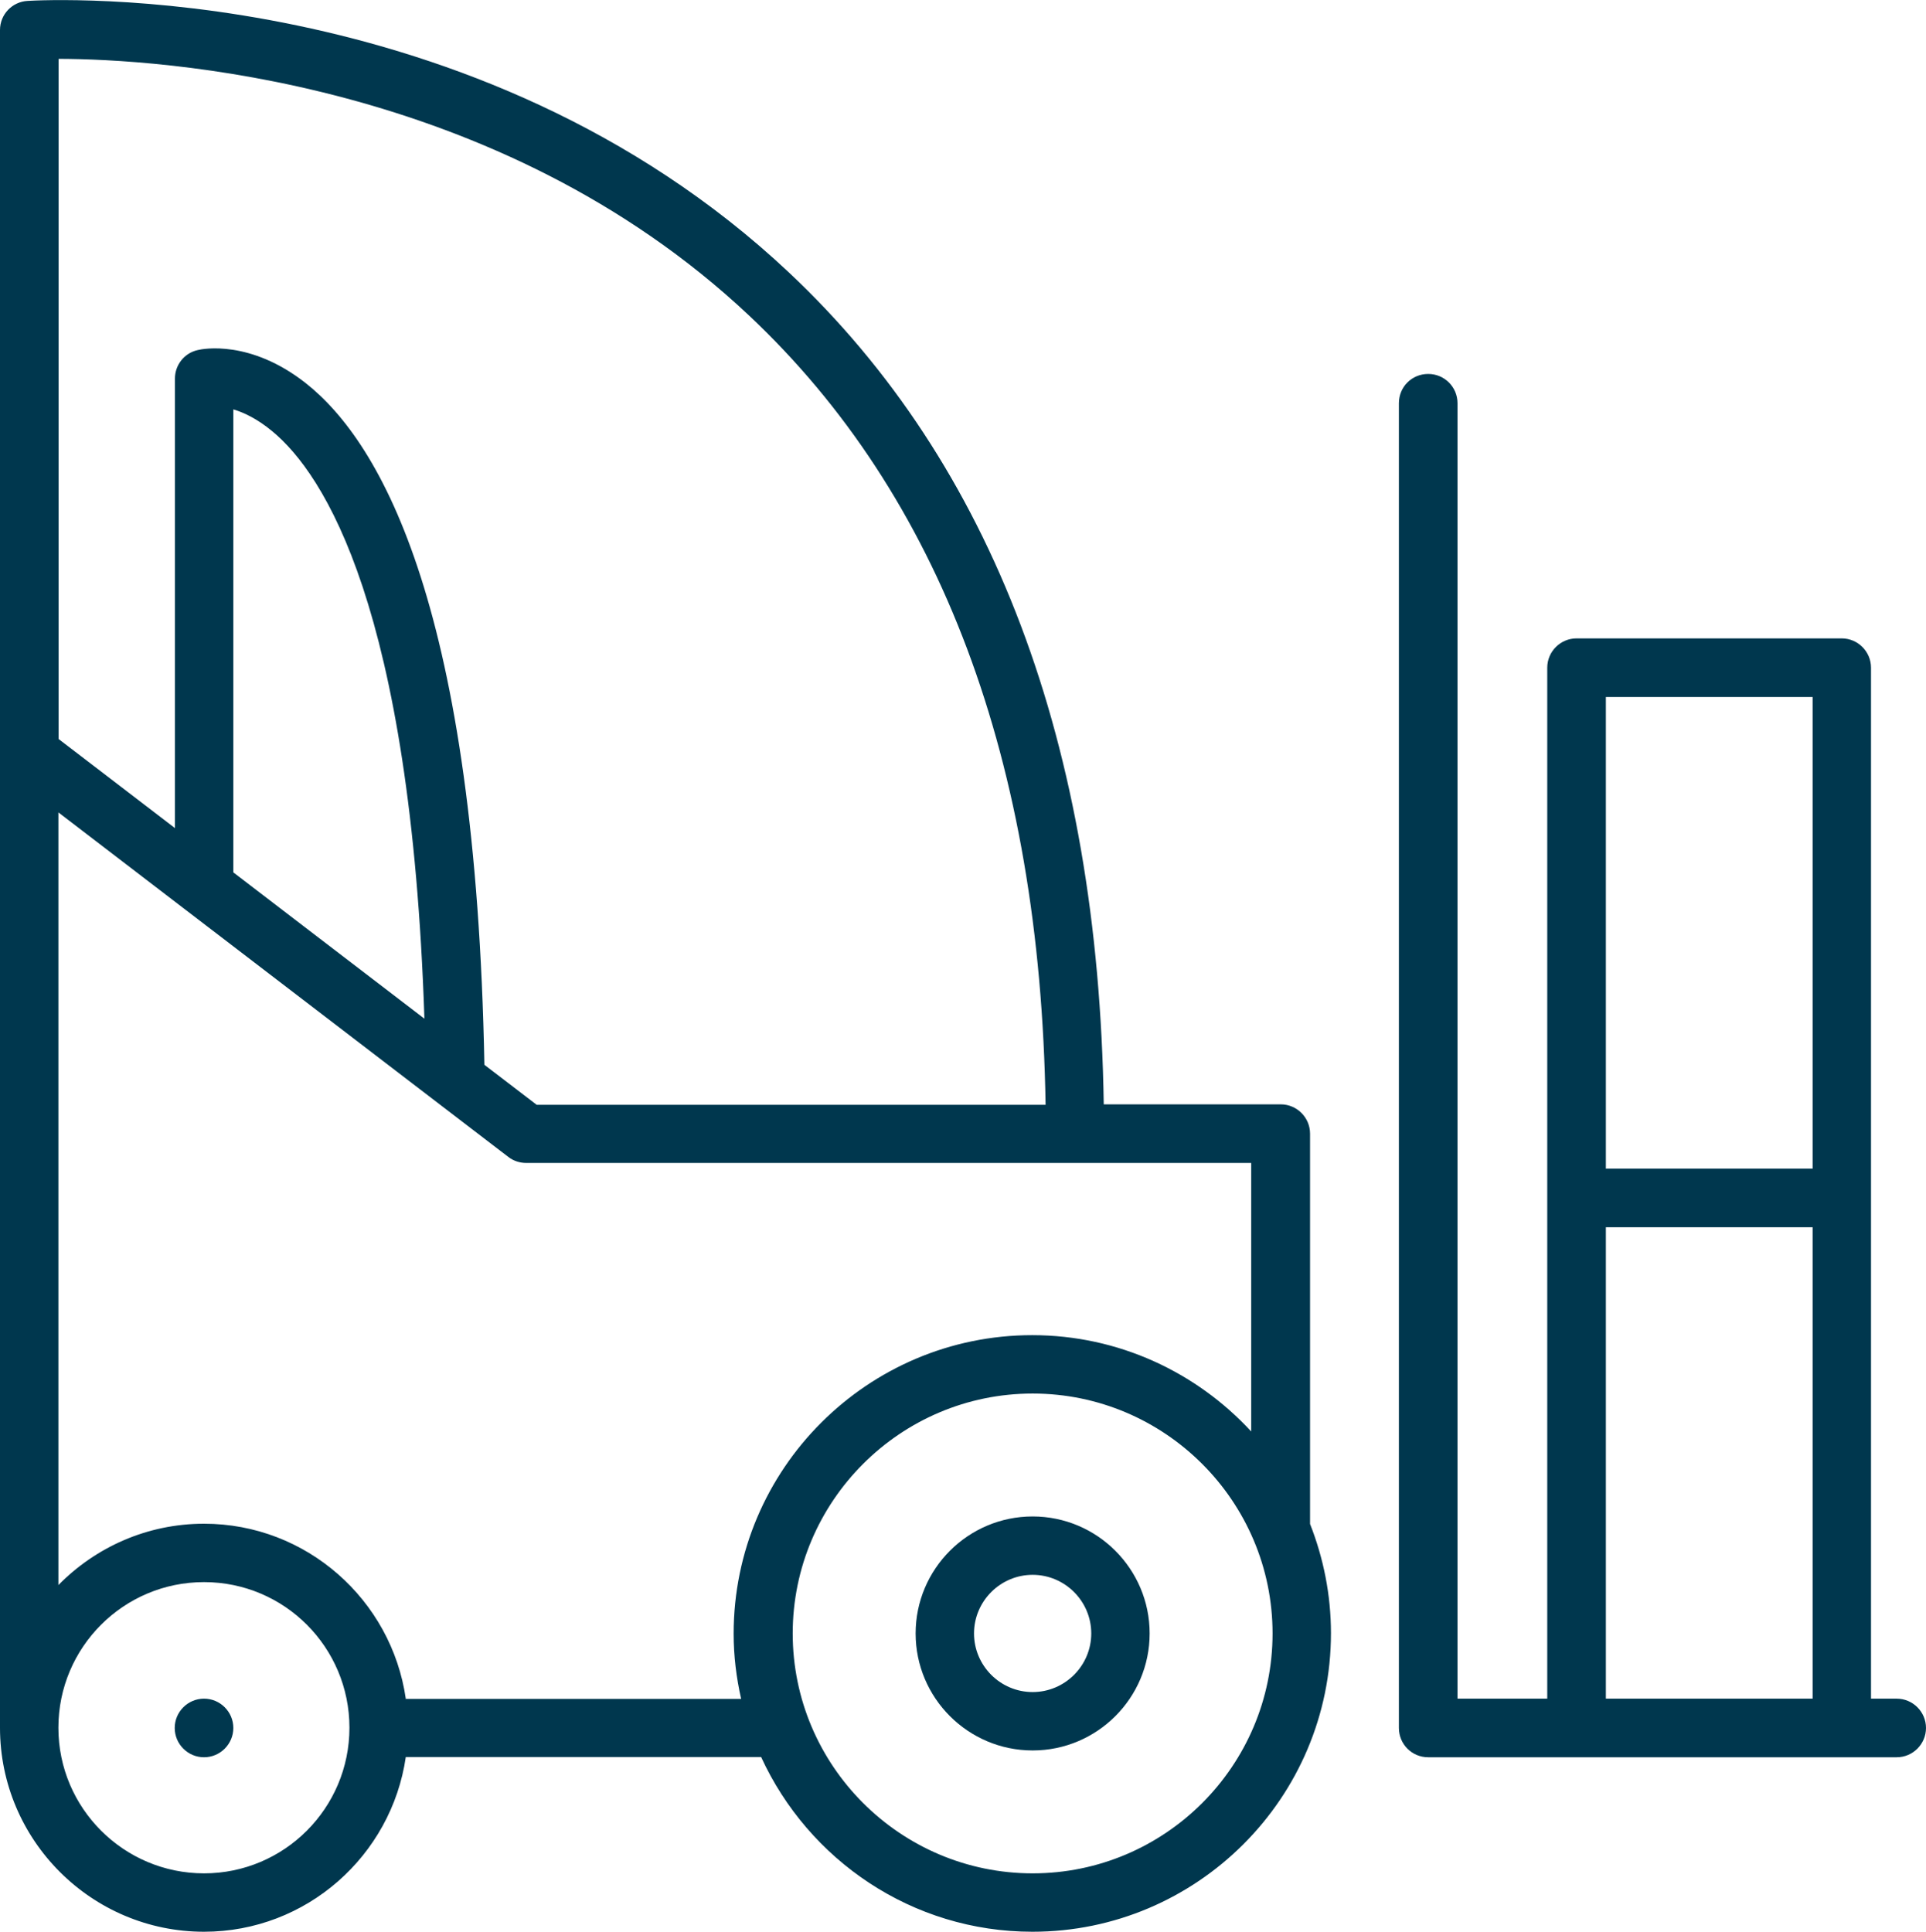
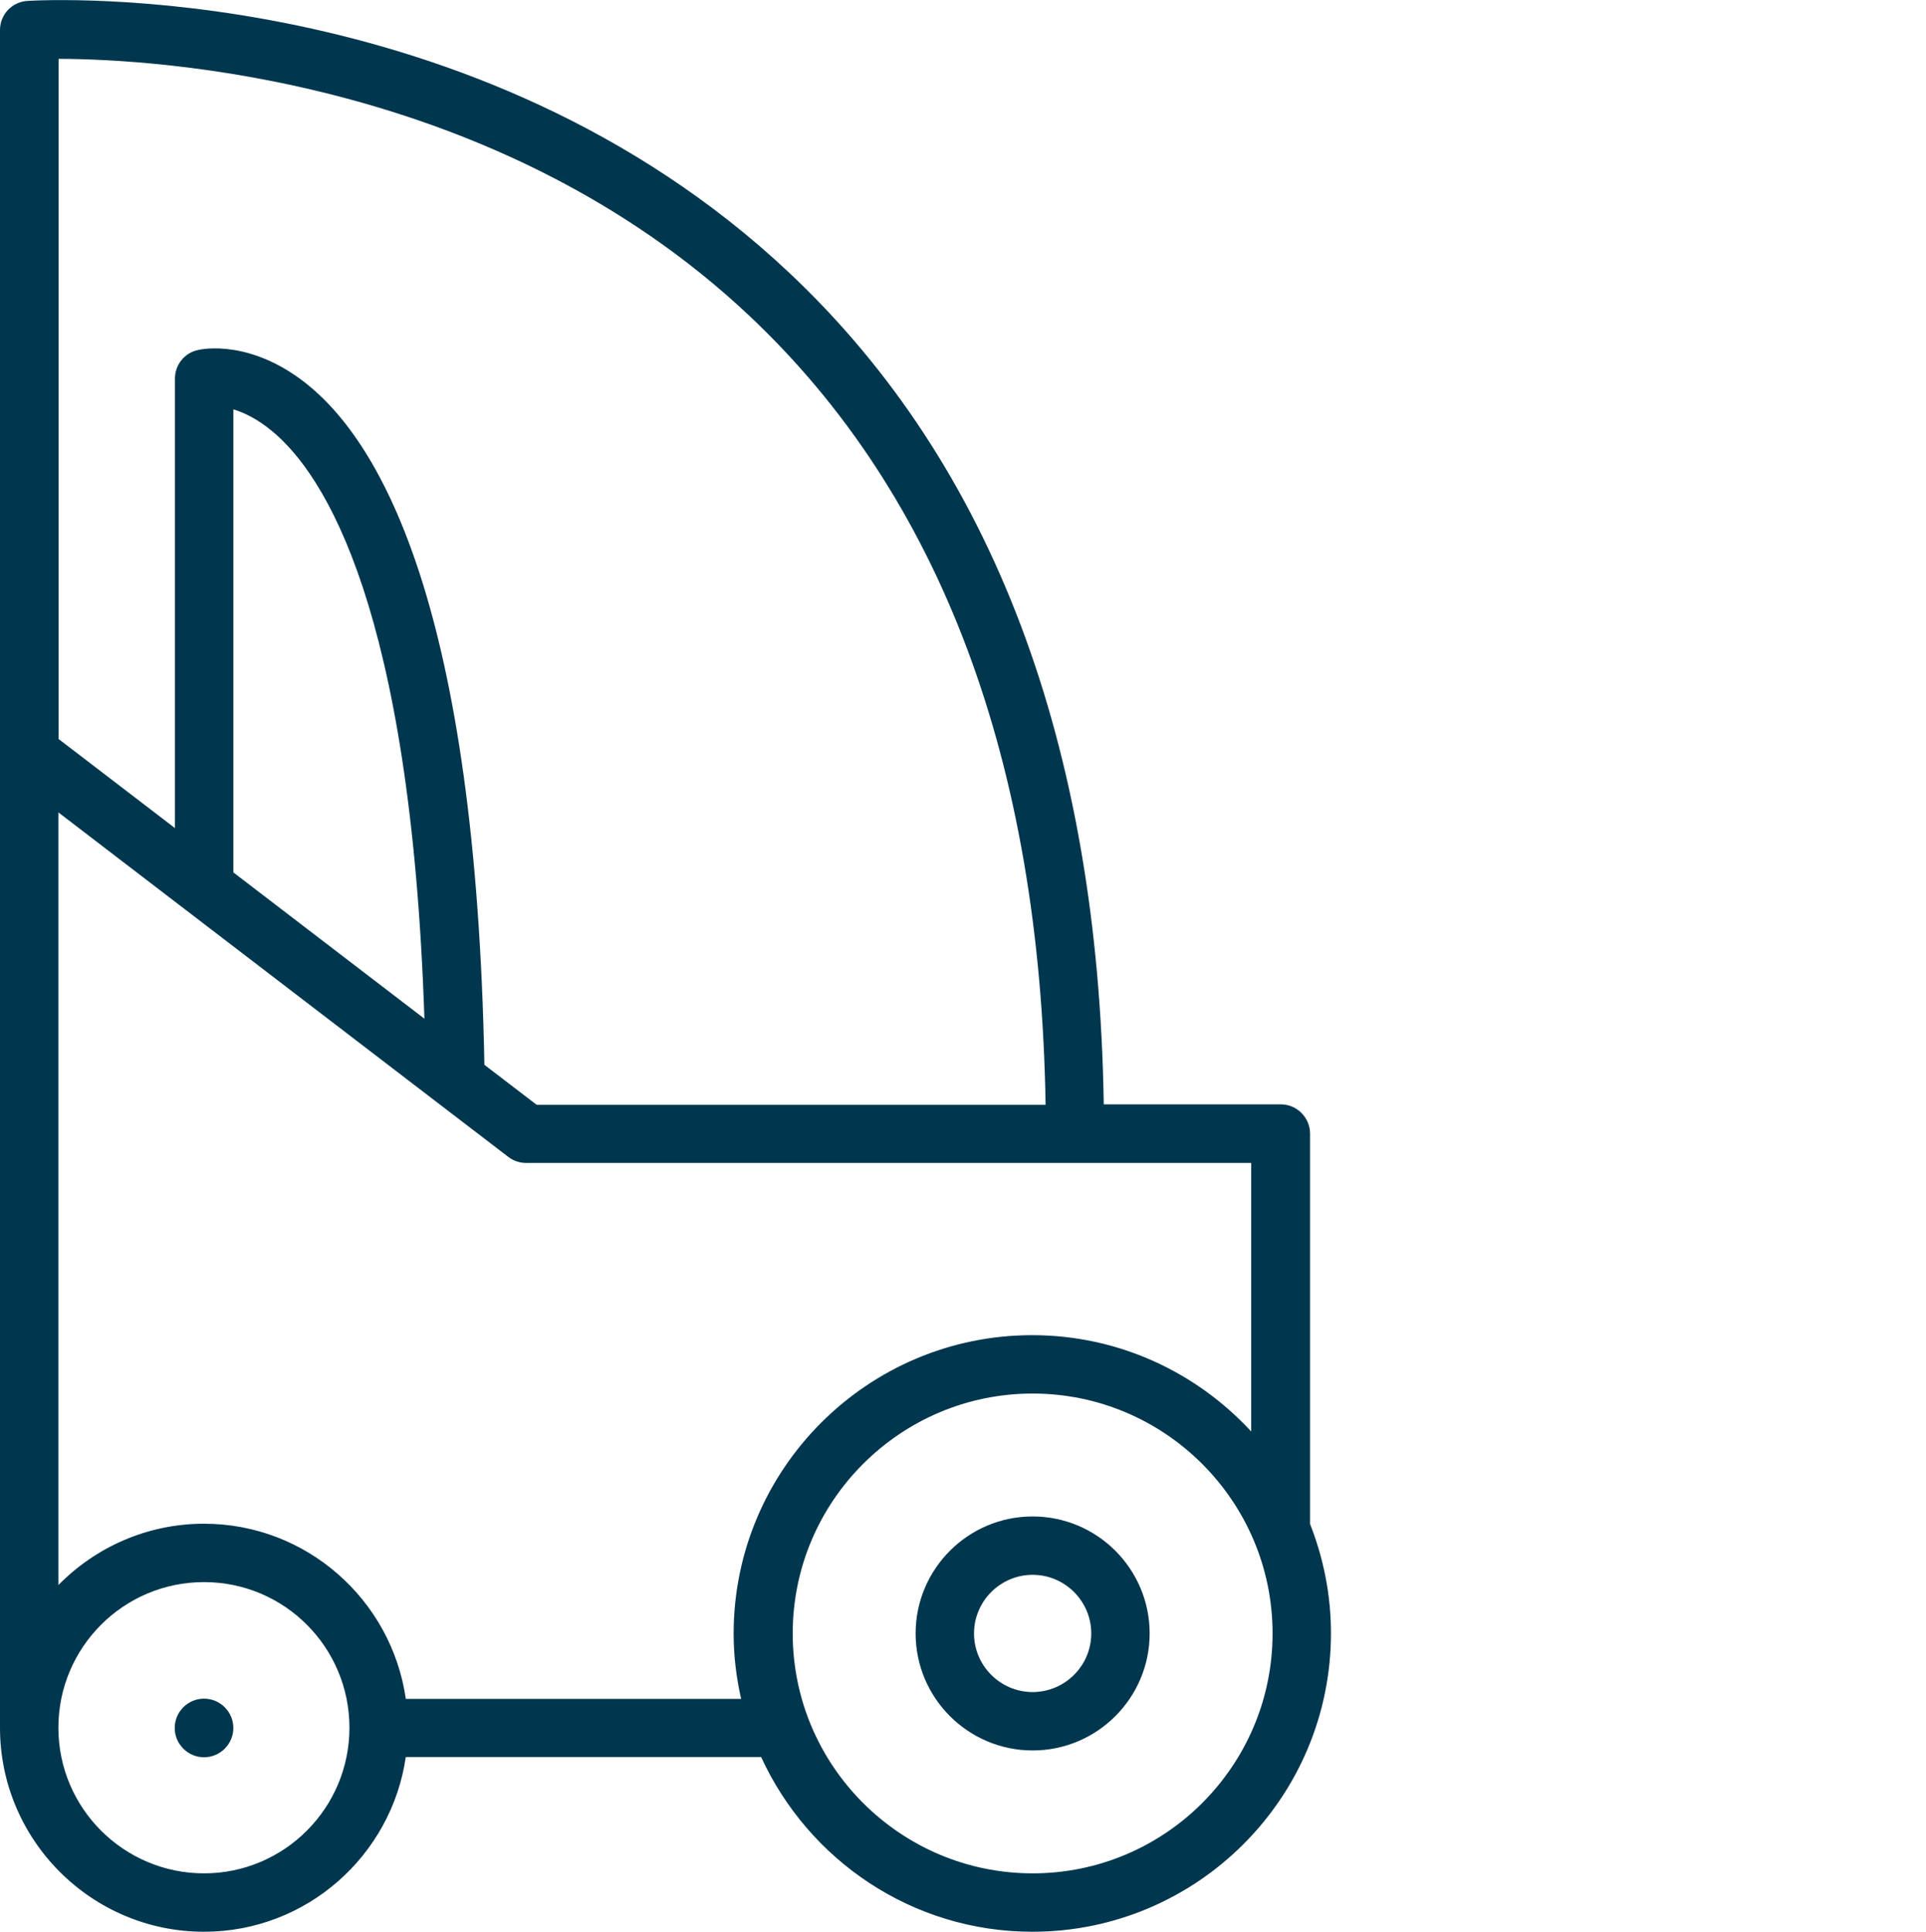
<svg xmlns="http://www.w3.org/2000/svg" id="Ebene_2" data-name="Ebene 2" viewBox="0 0 84.77 85.04">
  <defs>
    <style>
      .cls-1 {
        fill: #00374e;
      }
    </style>
  </defs>
  <g id="Vistenkarten">
    <g>
      <path class="cls-1" d="M45.45,66.75c-2.84,0-5.15,2.31-5.15,5.15s2.31,5.15,5.15,5.15,5.15-2.31,5.15-5.15-2.31-5.15-5.15-5.15ZM45.45,74.48c-1.42,0-2.58-1.16-2.58-2.58s1.16-2.58,2.58-2.58,2.58,1.16,2.58,2.58-1.16,2.58-2.58,2.58Z" />
      <path class="cls-1" d="M8.98,74.77c-.71,0-1.29.58-1.29,1.29s.58,1.29,1.29,1.29,1.29-.58,1.29-1.29-.58-1.29-1.29-1.29Z" />
      <path class="cls-1" d="M57.66,49.9c0-.71-.58-1.29-1.29-1.29h-7.79c-.24-15.86-4.89-28.18-13.85-36.61C20.9-1.01,2.01-.01,1.21.04.53.08,0,.64,0,1.32v74.73c0,4.95,4.03,8.98,8.98,8.98,4.51,0,8.25-3.35,8.88-7.69h15.64c2.08,4.53,6.64,7.69,11.94,7.69,7.24,0,13.14-5.89,13.14-13.14,0-1.69-.33-3.31-.92-4.81v-17.2ZM2.58,2.59c4.32.01,19.3.86,30.39,11.3,8.43,7.93,12.81,19.61,13.05,34.74h-22.4l-2.3-1.76c-.38-19.96-4.48-27.34-7.87-30.01-2.43-1.91-4.52-1.51-4.75-1.45-.59.13-1,.66-1,1.25v19.79l-5.12-3.92V2.59ZM18.68,44.84l-8.41-6.44v-20.38c.47.14,1.06.42,1.71.96,2.29,1.89,6.1,7.78,6.7,25.86ZM8.98,82.46c-3.53,0-6.41-2.87-6.41-6.41s2.87-6.41,6.41-6.41,6.4,2.87,6.4,6.41-2.87,6.41-6.4,6.41ZM17.86,74.77c-.63-4.35-4.37-7.7-8.88-7.7-2.51,0-4.78,1.04-6.41,2.7v-34.01l19.81,15.17c.22.17.5.26.78.26h31.91v11.82c-2.4-2.6-5.83-4.24-9.64-4.24-7.24,0-13.14,5.89-13.14,13.14,0,.99.12,1.94.33,2.87h-14.78ZM45.45,82.46c-5.82,0-10.56-4.74-10.56-10.56s4.74-10.56,10.56-10.56,10.56,4.74,10.56,10.56-4.73,10.56-10.56,10.56Z" />
-       <path class="cls-1" d="M83.48,74.77h-1.13V29.39c0-.71-.58-1.29-1.29-1.29h-11.67c-.71,0-1.29.58-1.29,1.29v45.38h-3.95V17.75c0-.71-.57-1.29-1.29-1.29s-1.29.57-1.29,1.29v58.31c0,.71.57,1.29,1.29,1.29h20.62c.71,0,1.29-.58,1.29-1.29s-.58-1.29-1.29-1.29ZM79.78,74.77h-9.1v-20.75h9.1v20.75ZM79.78,51.44h-9.1v-20.76h9.1v20.76Z" />
    </g>
  </g>
</svg>